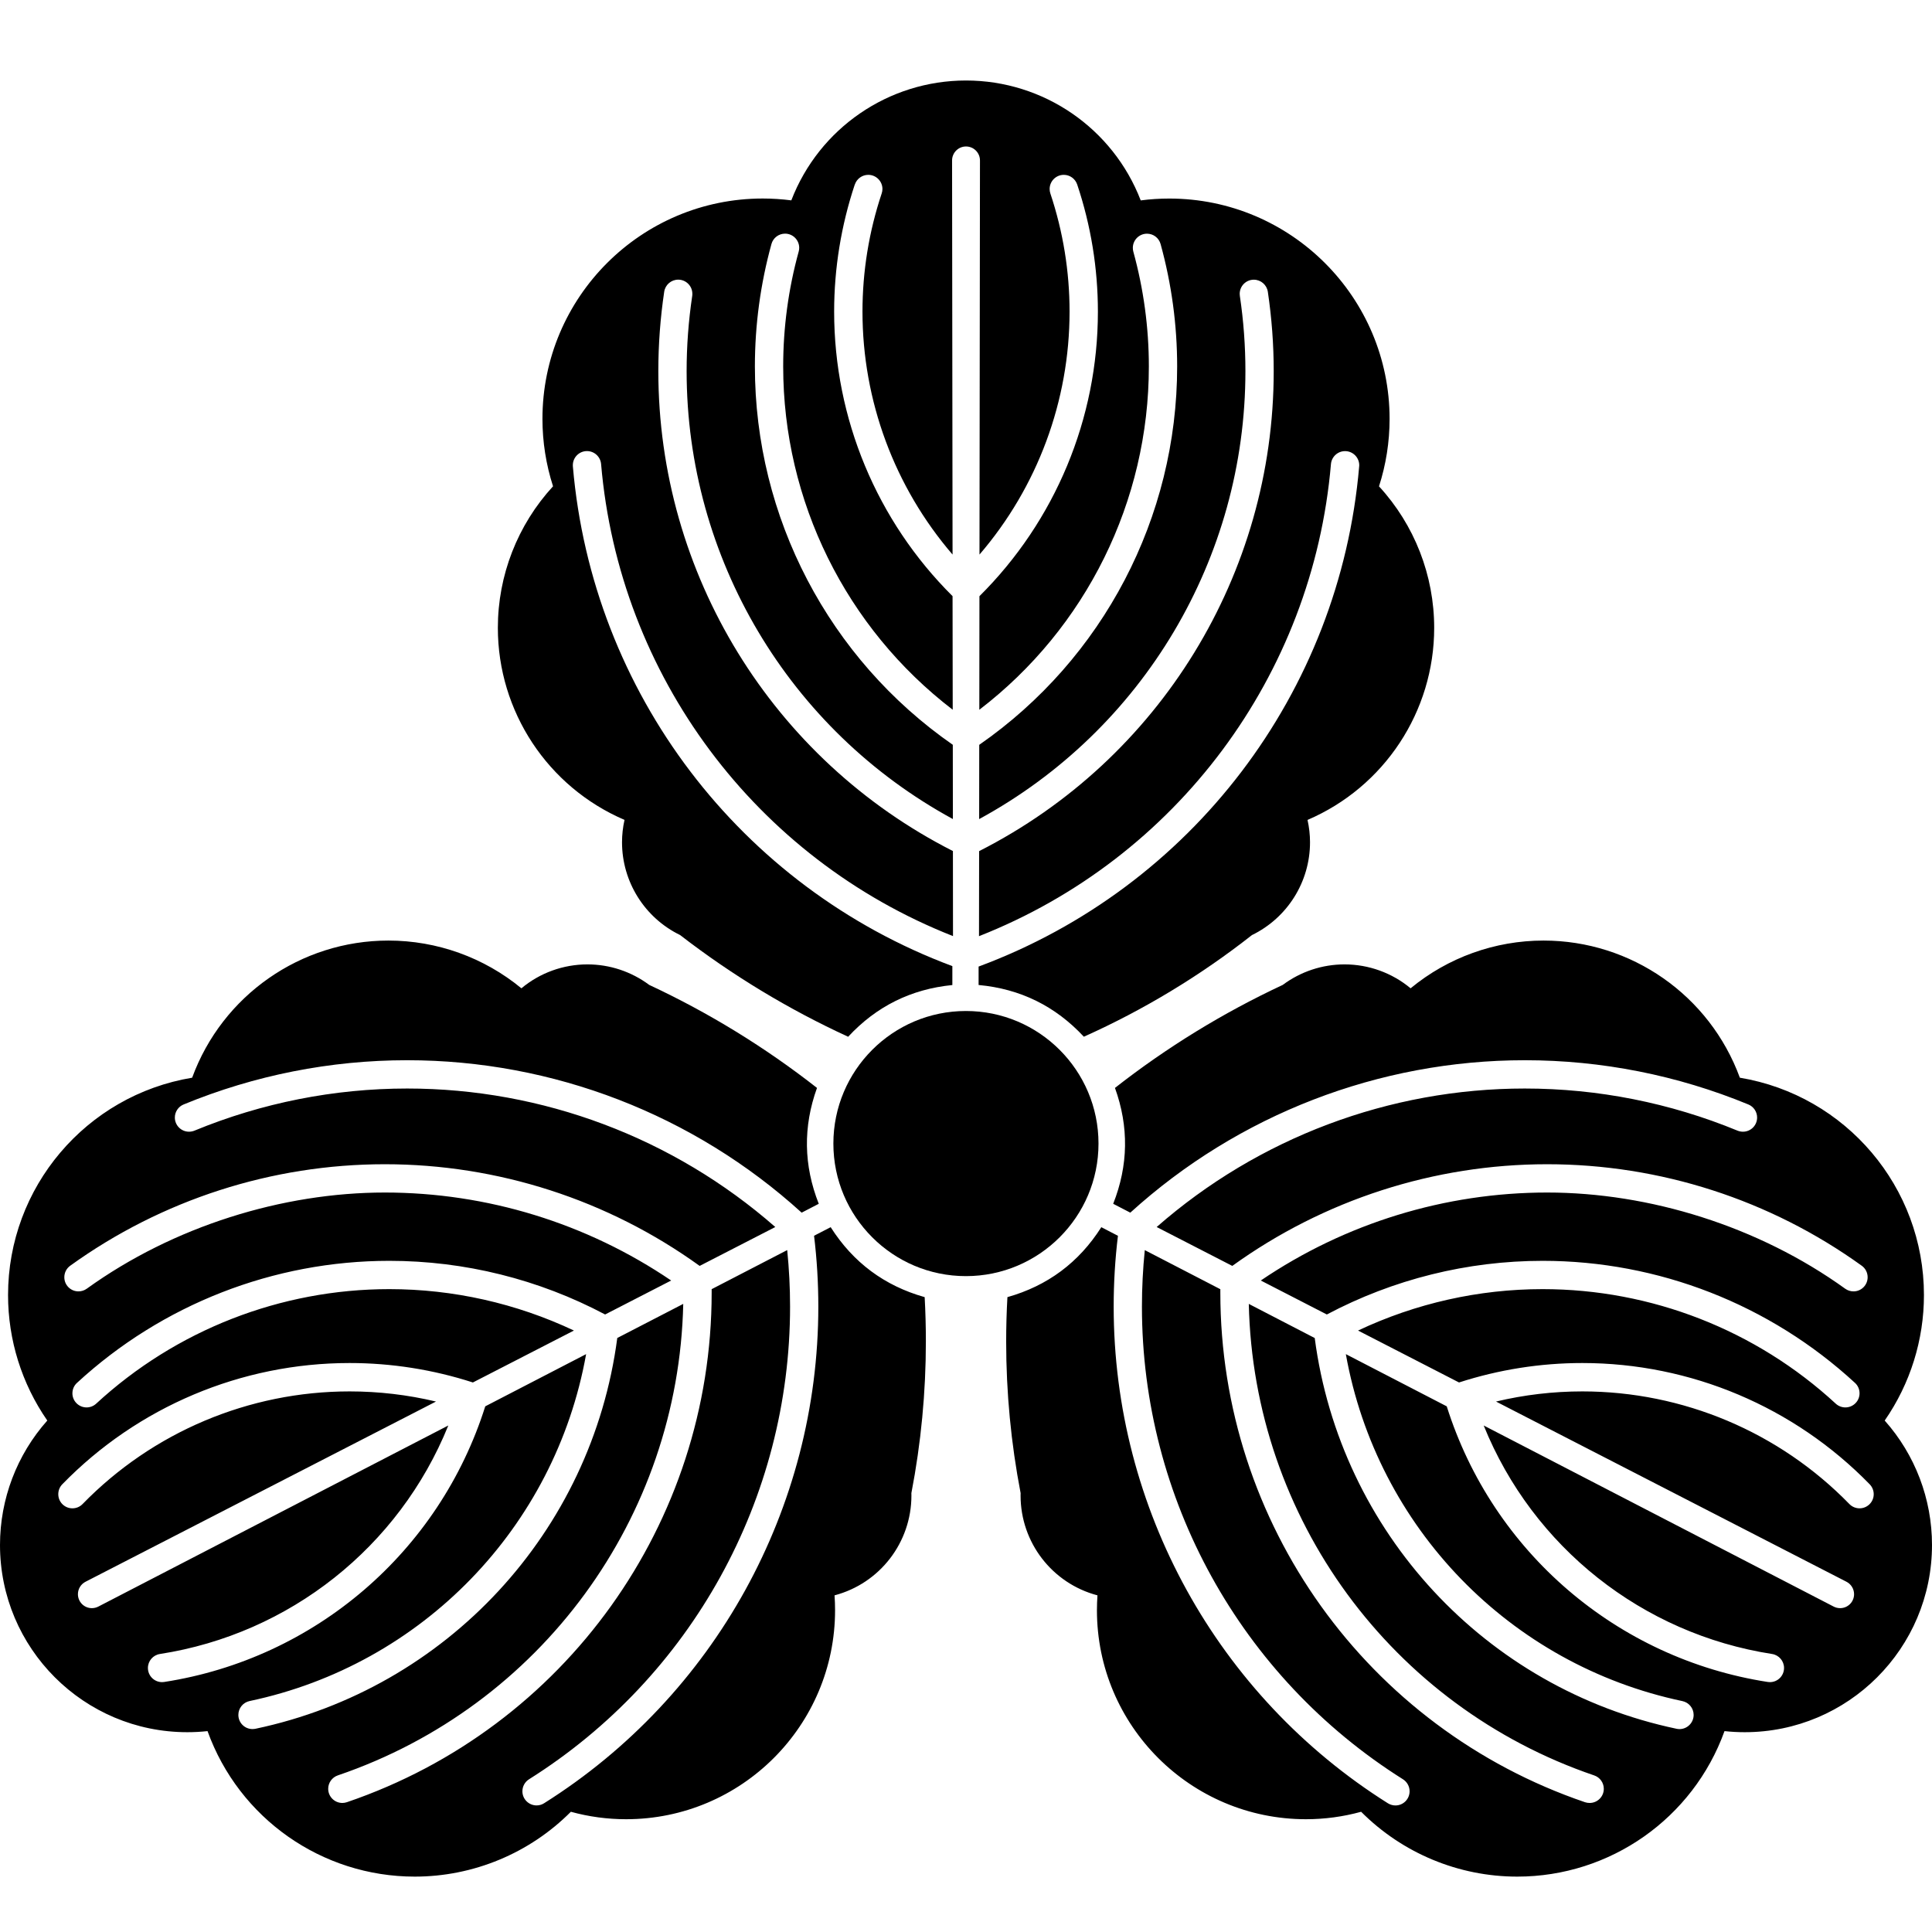
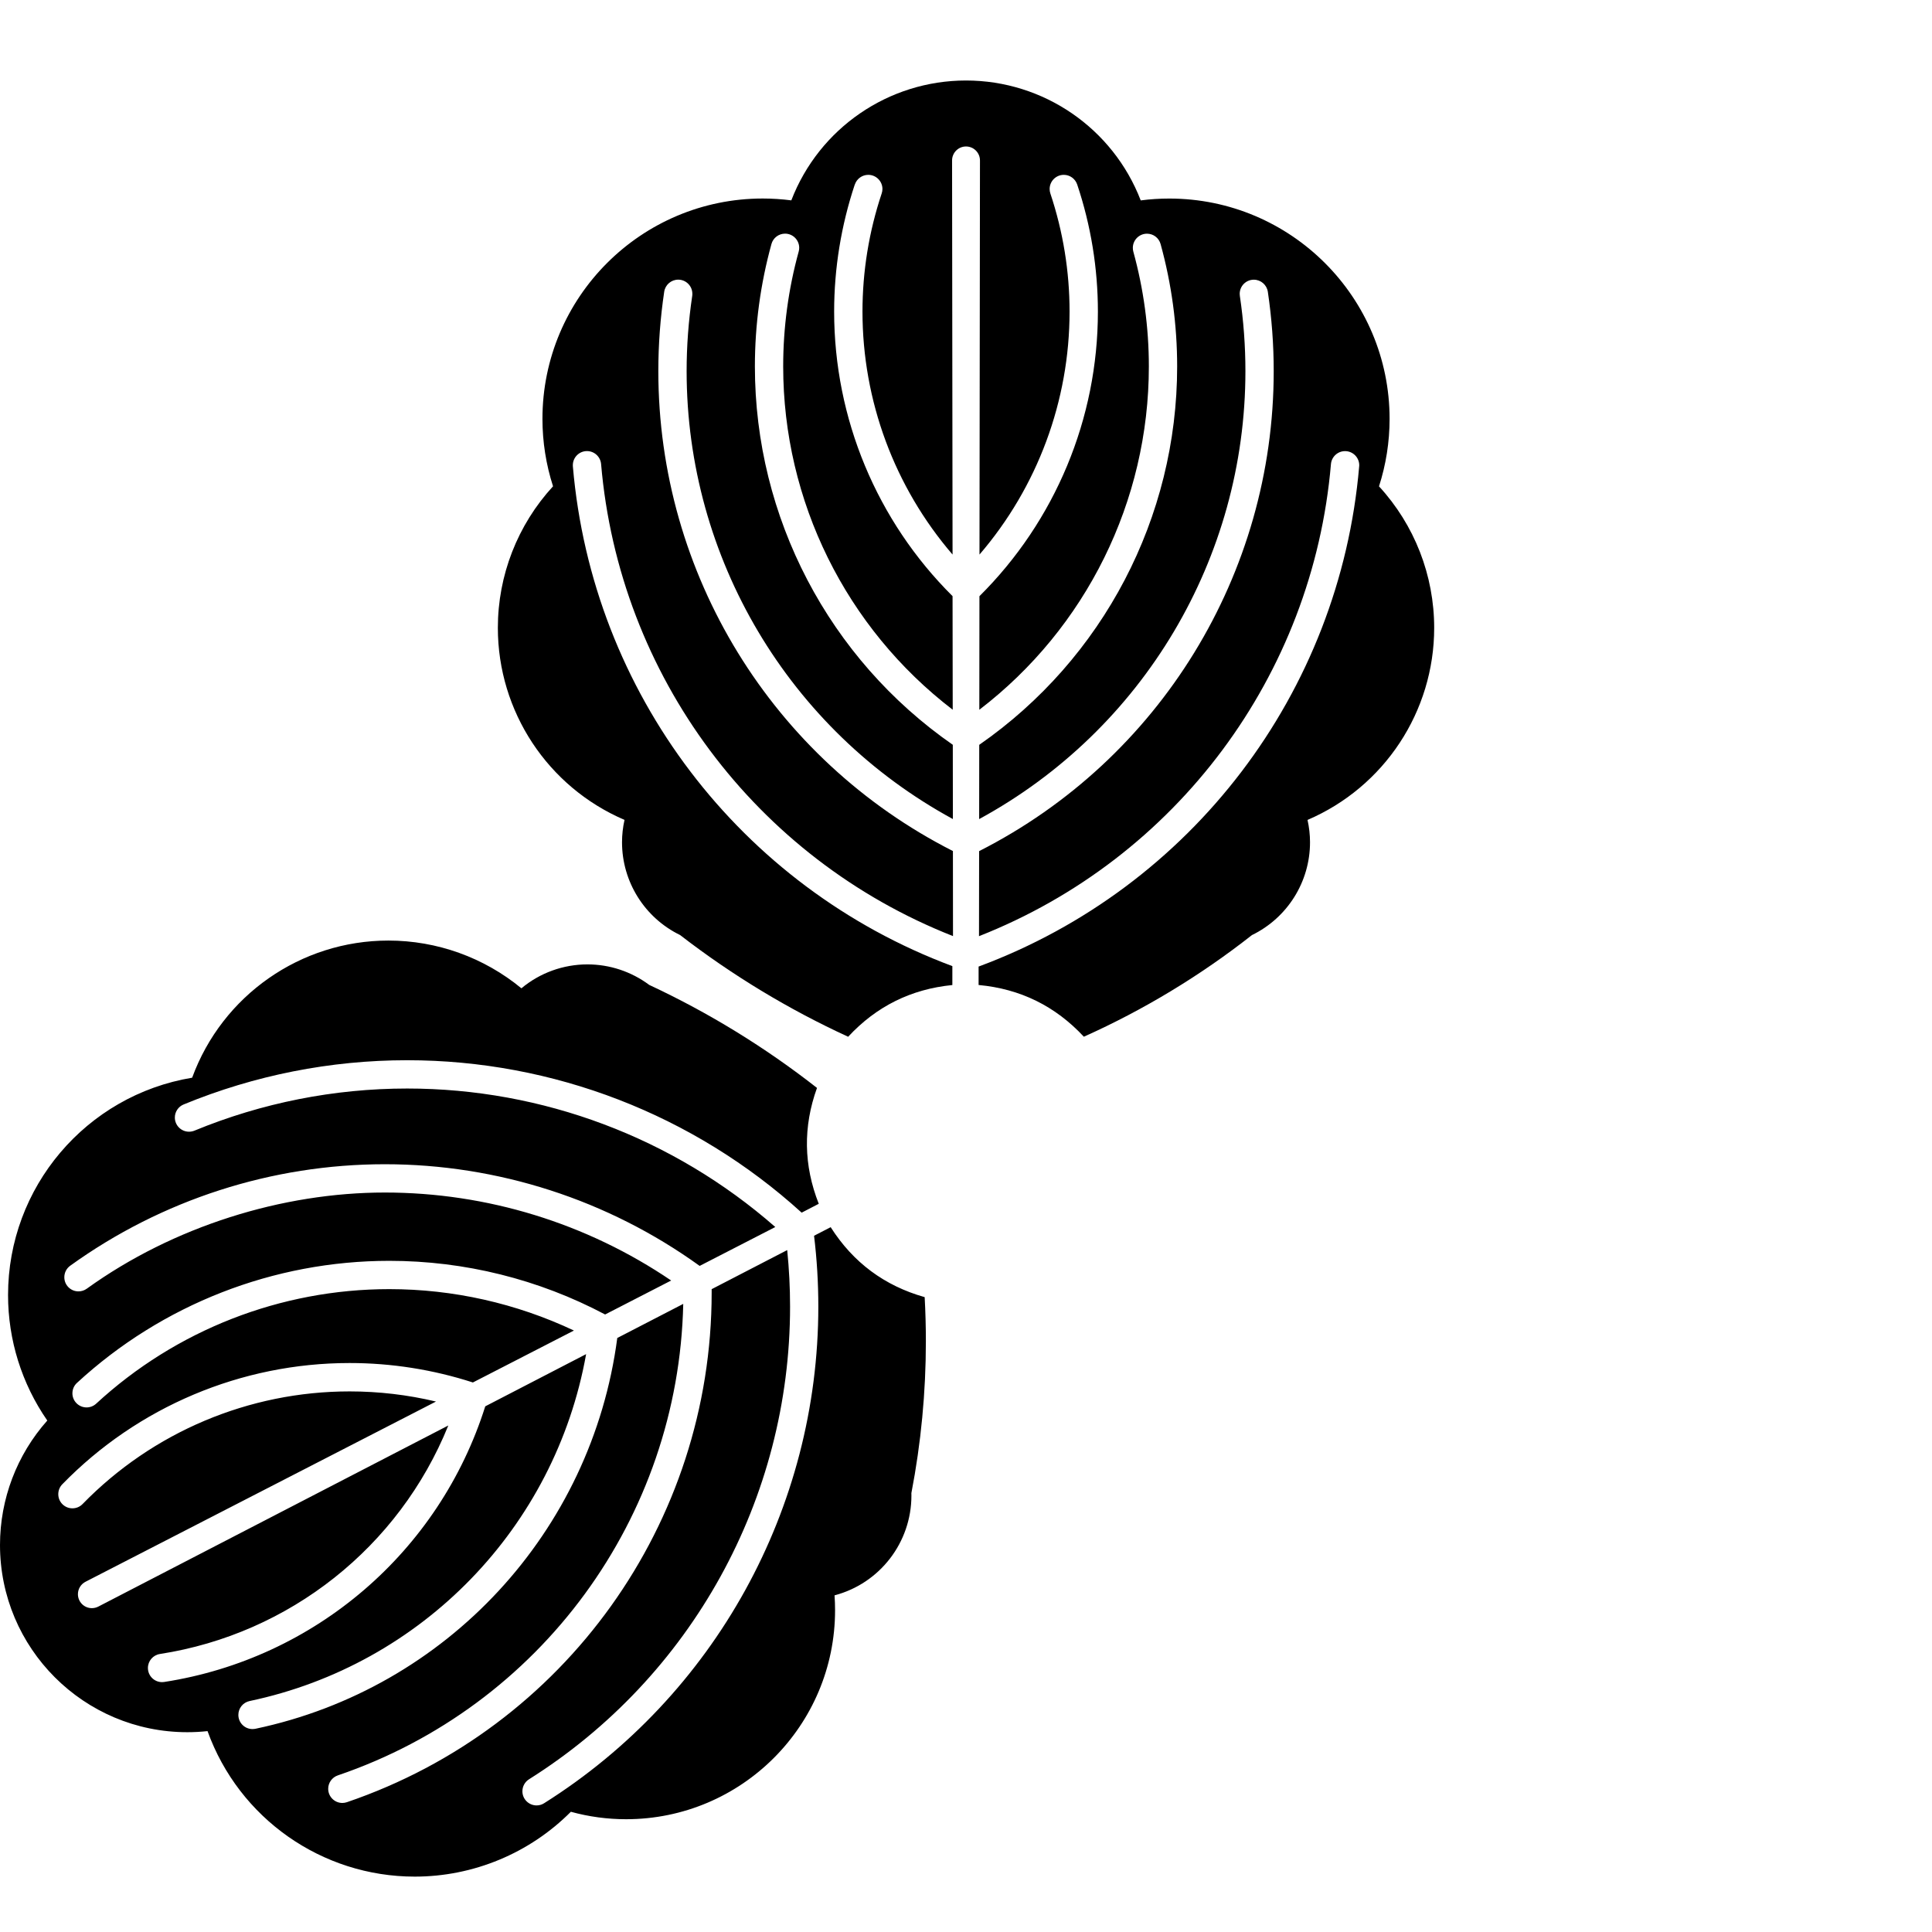
<svg xmlns="http://www.w3.org/2000/svg" width="48" height="48" viewBox="0 0 48 48" fill="none">
-   <path fill-rule="evenodd" clip-rule="evenodd" d="M27.292 28.412C27.292 26.594 25.816 25.118 23.998 25.118C22.18 25.118 20.705 26.594 20.705 28.412C20.705 30.229 22.18 31.705 23.998 31.705C25.816 31.705 27.292 30.229 27.292 28.412Z" fill="black" />
  <path fill-rule="evenodd" clip-rule="evenodd" d="M21.237 4.584C20.898 5.602 20.724 6.668 20.724 7.741C20.724 10.396 21.783 12.941 23.666 14.811L23.67 17.633C21.015 15.6 19.458 12.447 19.458 9.103C19.458 8.139 19.587 7.18 19.843 6.251C19.852 6.22 19.856 6.189 19.856 6.157C19.856 5.963 19.699 5.805 19.505 5.805C19.346 5.805 19.207 5.911 19.166 6.064C18.893 7.054 18.755 8.076 18.755 9.103C18.755 12.853 20.592 16.365 23.672 18.504L23.674 20.349C19.597 18.131 17.059 13.861 17.059 9.22C17.059 8.595 17.106 7.97 17.198 7.351C17.201 7.334 17.201 7.317 17.201 7.299C17.201 7.105 17.044 6.948 16.85 6.948C16.676 6.948 16.528 7.075 16.502 7.248C16.405 7.901 16.356 8.559 16.356 9.22C16.356 14.255 19.185 18.864 23.675 21.144L23.677 23.257C18.772 21.326 15.383 16.782 14.934 11.529C14.918 11.347 14.766 11.207 14.583 11.207C14.389 11.207 14.232 11.364 14.232 11.559C14.232 11.569 14.232 11.579 14.233 11.589C14.713 17.201 18.384 22.034 23.661 24.003V24.473C22.636 24.574 21.772 25.003 21.072 25.758C19.589 25.076 18.189 24.229 16.897 23.231C16.015 22.802 15.454 21.907 15.454 20.926C15.454 20.739 15.475 20.552 15.516 20.37C13.607 19.552 12.369 17.675 12.369 15.598C12.369 14.296 12.858 13.041 13.74 12.082C13.566 11.541 13.477 10.976 13.477 10.407C13.477 7.385 15.93 4.932 18.951 4.932C19.189 4.932 19.425 4.948 19.66 4.978C20.351 3.184 22.076 2 24 2C25.924 2 27.649 3.184 28.341 4.979C28.576 4.948 28.813 4.933 29.05 4.933C32.071 4.933 34.524 7.386 34.524 10.408C34.524 10.977 34.435 11.542 34.261 12.083C35.143 13.041 35.632 14.296 35.632 15.599C35.632 17.676 34.394 19.553 32.485 20.371C32.526 20.553 32.547 20.74 32.547 20.927C32.547 21.908 31.986 22.803 31.104 23.232C29.82 24.241 28.418 25.089 26.928 25.757C26.22 24.996 25.349 24.567 24.313 24.472V24.014C29.603 22.051 33.286 17.212 33.768 11.59C33.769 11.58 33.77 11.57 33.77 11.56C33.77 11.366 33.612 11.208 33.418 11.208C33.235 11.208 33.083 11.348 33.067 11.53C32.617 16.783 29.229 21.328 24.323 23.259L24.326 21.146C28.817 18.866 31.645 14.257 31.645 9.221C31.645 8.561 31.596 7.902 31.499 7.249C31.473 7.077 31.325 6.949 31.151 6.949C30.957 6.949 30.8 7.106 30.8 7.301C30.8 7.318 30.801 7.336 30.804 7.353C30.896 7.971 30.942 8.595 30.942 9.221C30.942 13.862 28.404 18.132 24.327 20.35L24.329 18.505C27.409 16.366 29.246 12.854 29.246 9.104C29.246 8.077 29.108 7.055 28.835 6.065C28.794 5.912 28.655 5.806 28.497 5.806C28.302 5.806 28.145 5.964 28.145 6.158C28.145 6.19 28.149 6.221 28.157 6.251C28.413 7.181 28.543 8.14 28.543 9.104C28.543 12.448 26.986 15.601 24.331 17.634L24.334 14.812C26.218 12.941 27.277 10.397 27.277 7.742C27.277 6.669 27.104 5.603 26.763 4.585C26.715 4.441 26.581 4.344 26.43 4.344C26.235 4.344 26.078 4.502 26.078 4.696C26.078 4.734 26.084 4.771 26.096 4.807C26.412 5.753 26.573 6.744 26.573 7.741C26.573 9.956 25.779 12.098 24.335 13.778L24.347 3.992C24.347 3.992 24.347 3.988 24.347 3.986C24.347 3.795 24.192 3.639 24 3.639C23.809 3.639 23.654 3.795 23.654 3.986V3.992L23.666 13.778C22.222 12.098 21.428 9.956 21.428 7.741C21.428 6.744 21.589 5.753 21.905 4.807C21.917 4.771 21.924 4.734 21.924 4.696C21.924 4.502 21.766 4.344 21.572 4.344C21.421 4.344 21.286 4.441 21.238 4.585" fill="black" />
-   <path fill-rule="evenodd" clip-rule="evenodd" d="M46.452 36.877C44.576 34.951 42.002 33.864 39.313 33.864C38.273 33.864 37.239 34.027 36.249 34.347L33.74 33.057C35.174 32.38 36.74 32.028 38.326 32.028C41.025 32.028 43.626 33.044 45.609 34.874C45.674 34.934 45.76 34.967 45.848 34.967C46.042 34.967 46.2 34.81 46.2 34.616C46.2 34.517 46.159 34.423 46.086 34.357C43.972 32.408 41.202 31.325 38.327 31.325C36.457 31.325 34.617 31.783 32.965 32.658L31.324 31.814C33.423 30.39 35.902 29.628 38.439 29.628C40.976 29.628 43.688 30.464 45.844 32.018C45.904 32.061 45.976 32.084 46.05 32.084C46.244 32.084 46.401 31.927 46.401 31.733C46.401 31.619 46.347 31.513 46.255 31.447C43.978 29.807 41.244 28.925 38.438 28.925C35.633 28.925 32.894 29.808 30.616 31.451L28.737 30.485C31.268 28.267 34.519 27.044 37.883 27.044C39.697 27.044 41.492 27.4 43.169 28.091C43.212 28.108 43.258 28.117 43.303 28.117C43.498 28.117 43.655 27.96 43.655 27.765C43.655 27.623 43.569 27.494 43.437 27.44C41.676 26.714 39.789 26.341 37.884 26.341C34.259 26.341 30.765 27.691 28.082 30.128L27.657 29.908C28.034 28.953 28.049 27.994 27.701 27.029C28.989 26.02 30.388 25.162 31.869 24.47C32.313 24.139 32.851 23.96 33.404 23.96C34.004 23.96 34.585 24.17 35.046 24.554C35.976 23.787 37.144 23.368 38.349 23.368C40.529 23.368 42.476 24.729 43.226 26.775C45.865 27.215 47.8 29.499 47.8 32.175C47.8 33.29 47.46 34.377 46.825 35.293C47.582 36.144 48 37.244 48 38.384C48 40.952 45.915 43.036 43.347 43.036C43.179 43.036 43.012 43.027 42.845 43.009C42.062 45.179 40.002 46.624 37.696 46.624C36.24 46.624 34.845 46.044 33.817 45.013C33.37 45.136 32.909 45.198 32.446 45.198C29.579 45.198 27.253 42.871 27.253 40.005C27.253 39.882 27.258 39.759 27.266 39.636C26.14 39.339 25.356 38.321 25.356 37.157C25.356 37.136 25.356 37.117 25.357 37.096C25.118 35.856 24.998 34.596 24.998 33.333C24.998 32.964 25.008 32.596 25.029 32.227C26.027 31.945 26.805 31.366 27.362 30.489L27.775 30.703C27.704 31.286 27.669 31.873 27.669 32.461C27.669 37.472 30.241 42.132 34.482 44.802C34.539 44.837 34.603 44.856 34.67 44.856C34.864 44.856 35.021 44.698 35.021 44.504C35.021 44.383 34.959 44.271 34.857 44.206C30.821 41.666 28.371 37.231 28.371 32.462C28.371 31.993 28.395 31.525 28.442 31.059L30.319 32.03C30.319 32.058 30.319 32.087 30.319 32.116C30.319 37.84 33.962 42.93 39.38 44.776C39.417 44.788 39.455 44.794 39.494 44.794C39.688 44.794 39.846 44.637 39.846 44.443C39.846 44.292 39.75 44.158 39.608 44.11C34.571 42.394 31.143 37.715 31.026 32.395L32.664 33.243C33.297 38.058 36.901 41.95 41.654 42.951C41.678 42.956 41.702 42.959 41.726 42.959C41.92 42.959 42.078 42.801 42.078 42.607C42.078 42.441 41.961 42.297 41.798 42.263C37.516 41.361 34.208 37.952 33.437 33.643L35.944 34.94C37.084 38.554 40.175 41.208 43.919 41.788C43.937 41.791 43.955 41.792 43.973 41.792C44.167 41.792 44.324 41.635 44.324 41.44C44.324 41.267 44.198 41.12 44.027 41.093C40.806 40.593 38.084 38.437 36.862 35.416L45.553 39.913C45.603 39.94 45.66 39.954 45.718 39.954C45.909 39.954 46.064 39.799 46.064 39.607C46.064 39.476 45.989 39.355 45.871 39.296L37.168 34.821C37.871 34.653 38.591 34.569 39.313 34.569C41.812 34.569 44.205 35.578 45.948 37.368C46.014 37.436 46.105 37.474 46.2 37.474C46.394 37.474 46.552 37.317 46.552 37.123C46.552 37.031 46.516 36.943 46.452 36.877L46.452 36.877Z" fill="black" />
  <path fill-rule="evenodd" clip-rule="evenodd" d="M1.547 36.877C3.422 34.951 5.997 33.864 8.685 33.864C9.726 33.864 10.759 34.027 11.749 34.347L14.259 33.057C12.825 32.38 11.258 32.028 9.672 32.028C6.974 32.028 4.373 33.044 2.389 34.874C2.324 34.934 2.239 34.967 2.151 34.967C1.957 34.967 1.799 34.81 1.799 34.616C1.799 34.517 1.84 34.423 1.913 34.357C4.027 32.408 6.797 31.325 9.673 31.325C11.542 31.325 13.383 31.783 15.034 32.658L16.675 31.814C14.576 30.39 12.098 29.628 9.561 29.628C7.023 29.628 4.312 30.464 2.155 32.018C2.095 32.061 2.023 32.084 1.949 32.084C1.755 32.084 1.598 31.927 1.598 31.733C1.598 31.619 1.652 31.513 1.744 31.447C4.02 29.807 6.755 28.925 9.561 28.925C12.367 28.925 15.105 29.808 17.383 31.451L19.262 30.485C16.731 28.267 13.481 27.044 10.116 27.044C8.303 27.044 6.507 27.4 4.83 28.091C4.788 28.108 4.742 28.117 4.696 28.117C4.502 28.117 4.344 27.96 4.344 27.765C4.344 27.623 4.43 27.494 4.562 27.44C6.324 26.714 8.211 26.341 10.116 26.341C13.74 26.341 17.234 27.691 19.917 30.128L20.342 29.908C19.965 28.953 19.95 27.994 20.298 27.029C19.01 26.02 17.612 25.162 16.13 24.47C15.686 24.139 15.148 23.96 14.595 23.96C13.995 23.96 13.414 24.17 12.954 24.554C12.023 23.787 10.855 23.368 9.65 23.368C7.471 23.368 5.523 24.729 4.774 26.775C2.135 27.215 0.2 29.499 0.2 32.175C0.2 33.29 0.54 34.377 1.175 35.293C0.418 36.144 0 37.244 0 38.384C0 40.952 2.084 43.036 4.653 43.036C4.821 43.036 4.989 43.027 5.156 43.009C5.939 45.179 7.998 46.624 10.304 46.624C11.76 46.624 13.156 46.044 14.183 45.013C14.63 45.136 15.091 45.198 15.555 45.198C18.421 45.198 20.747 42.871 20.747 40.005C20.747 39.882 20.743 39.759 20.734 39.636C21.86 39.339 22.644 38.321 22.644 37.156C22.644 37.136 22.644 37.116 22.643 37.096C22.883 35.851 23.003 34.587 23.003 33.32C23.003 32.956 22.993 32.591 22.973 32.227C21.974 31.945 21.196 31.366 20.638 30.489L20.225 30.702C20.296 31.286 20.331 31.873 20.331 32.461C20.331 37.471 17.758 42.131 13.518 44.801C13.462 44.837 13.397 44.855 13.331 44.855C13.137 44.855 12.979 44.698 12.979 44.504C12.979 44.383 13.041 44.27 13.143 44.206C17.18 41.666 19.629 37.231 19.629 32.462C19.629 31.993 19.605 31.524 19.558 31.058L17.681 32.029C17.681 32.058 17.681 32.087 17.681 32.115C17.681 37.84 14.038 42.929 8.619 44.775C8.583 44.787 8.544 44.794 8.506 44.794C8.312 44.794 8.154 44.637 8.154 44.442C8.154 44.292 8.25 44.158 8.393 44.109C13.429 42.394 16.858 37.714 16.975 32.395L15.336 33.242C14.703 38.058 11.099 41.95 6.346 42.951C6.322 42.955 6.298 42.958 6.273 42.958C6.079 42.958 5.922 42.801 5.922 42.606C5.922 42.44 6.038 42.297 6.201 42.262C10.483 41.361 13.791 37.951 14.562 33.643L12.056 34.94C10.915 38.554 7.825 41.207 4.08 41.788C4.062 41.791 4.045 41.792 4.027 41.792C3.832 41.792 3.675 41.635 3.675 41.44C3.675 41.267 3.801 41.12 3.973 41.093C7.194 40.593 9.916 38.437 11.138 35.416L2.447 39.913C2.396 39.94 2.34 39.954 2.282 39.954C2.091 39.954 1.936 39.799 1.936 39.607C1.936 39.476 2.01 39.355 2.129 39.296L10.832 34.821C10.129 34.653 9.408 34.569 8.686 34.569C6.187 34.569 3.795 35.578 2.051 37.368C1.985 37.436 1.895 37.474 1.799 37.474C1.605 37.474 1.448 37.317 1.448 37.123C1.448 37.031 1.483 36.943 1.547 36.877L1.547 36.877Z" fill="black" />
</svg>